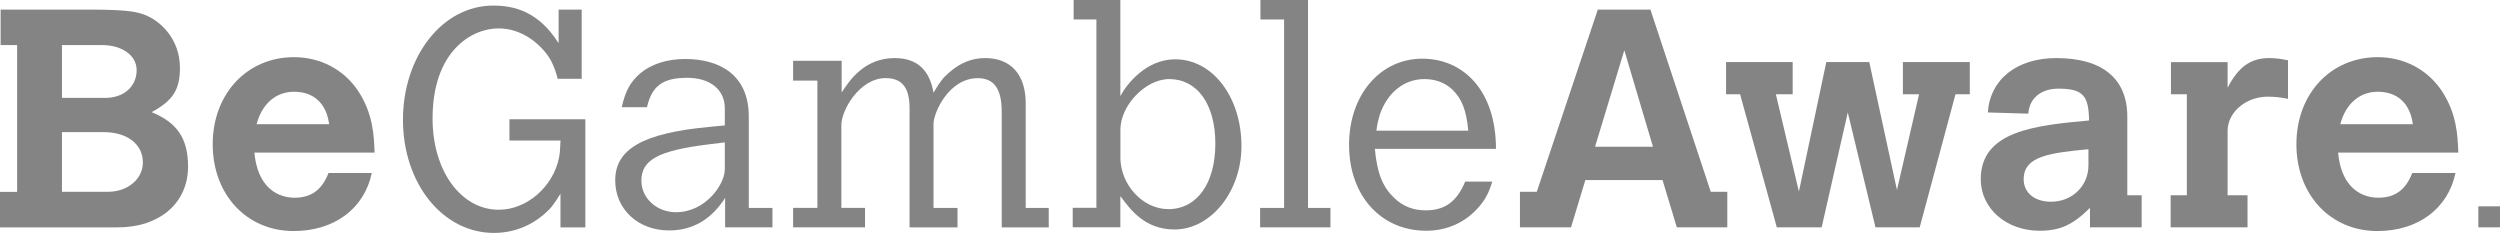
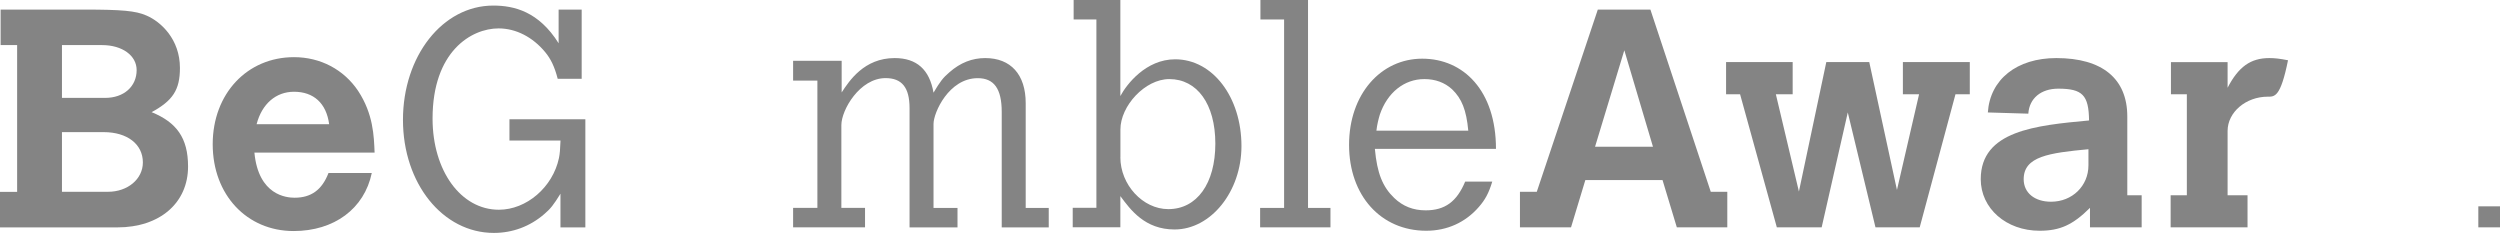
<svg xmlns="http://www.w3.org/2000/svg" width="161" height="15" viewBox="0 0 161 15" fill="none">
  <g clip-path="url(#clip0_1227_7256)">
    <path d="M0.04 0.617H5.432C7.838 0.617 8.74 0.696 9.422 0.996C10.363 1.395 11.588 2.528 11.588 4.377C11.588 5.788 11.127 6.484 9.764 7.222C11.367 7.879 12.111 8.875 12.111 10.724C12.111 13.073 10.288 14.644 7.562 14.644H0V12.357H1.103V2.904H0.04V0.617ZM3.99 2.904V6.304H6.775C7.977 6.304 8.8 5.569 8.8 4.514C8.8 3.58 7.878 2.904 6.574 2.904H3.987H3.99ZM3.99 8.513V12.351H6.956C8.22 12.351 9.201 11.534 9.201 10.46C9.201 9.287 8.197 8.509 6.676 8.509H3.99V8.513Z" fill="#848484" />
    <path d="M23.943 11.139C23.462 13.445 21.517 14.879 18.909 14.879C15.904 14.879 13.698 12.553 13.698 9.29C13.698 6.027 15.924 3.681 18.933 3.681C20.638 3.681 22.139 4.478 23.061 5.85C24.042 7.343 24.081 8.754 24.124 9.829H16.384C16.645 12.592 18.468 12.733 18.969 12.733C20.032 12.733 20.733 12.236 21.155 11.142H23.94L23.943 11.139ZM21.197 7.997C21.016 6.644 20.197 5.909 18.933 5.909C17.77 5.909 16.868 6.687 16.526 7.997H21.197Z" fill="#848484" />
    <path d="M32.805 7.68H37.697V14.644H36.094V12.475C35.653 13.19 35.452 13.448 35.05 13.788C34.129 14.585 33.006 15 31.804 15C28.516 15 25.951 11.818 25.951 7.719C25.951 3.619 28.496 0.359 31.765 0.359C33.108 0.359 34.691 0.738 35.975 2.786V0.617H37.46V5.073H35.916C35.715 4.299 35.475 3.799 35.113 3.361C34.309 2.388 33.23 1.829 32.107 1.829C30.362 1.829 27.857 3.302 27.857 7.637C27.857 10.998 29.681 13.507 32.127 13.507C33.911 13.507 35.597 12.054 35.995 10.185C36.054 9.907 36.074 9.63 36.097 9.052H32.808V7.68H32.805Z" fill="#848484" />
-     <path d="M49.746 14.641H46.697V12.749C45.835 14.082 44.673 14.84 43.089 14.84C41.084 14.84 39.62 13.468 39.62 11.616C39.62 9.587 41.424 8.571 45.674 8.173C45.815 8.153 46.256 8.114 46.678 8.075V6.981C46.678 5.769 45.736 5.011 44.252 5.011C42.688 5.011 41.986 5.527 41.664 6.902H40.041C40.281 5.828 40.601 5.272 41.242 4.714C41.964 4.116 42.968 3.799 44.13 3.799C46.335 3.799 48.222 4.815 48.222 7.5V13.39H49.746V14.644V14.641ZM46.678 9.169L45.697 9.29C42.408 9.689 41.305 10.286 41.305 11.639C41.305 12.753 42.286 13.667 43.531 13.667C45.437 13.667 46.678 11.877 46.678 10.904V9.172V9.169Z" fill="#848484" />
    <path d="M54.207 5.948C54.687 5.213 55.648 3.74 57.614 3.74C59.036 3.74 59.859 4.478 60.119 5.968C60.54 5.253 60.741 4.995 61.143 4.655C61.844 4.037 62.608 3.74 63.447 3.74C65.09 3.74 66.055 4.795 66.055 6.644V13.39H67.539V14.644H64.511V7.203C64.511 5.71 64.01 5.034 62.967 5.034C61.103 5.034 60.119 7.262 60.119 7.977V13.39H61.663V14.644H58.575V6.961C58.575 5.628 58.075 5.03 57.031 5.03C55.369 5.03 54.184 7.079 54.184 8.055V13.386H55.708V14.641H51.076V13.386H52.64V5.191H51.076V3.917H54.203V5.945L54.207 5.948Z" fill="#848484" />
    <path d="M69.142 0H72.151V6.187C72.553 5.432 73.794 3.819 75.68 3.819C78.107 3.819 79.95 6.265 79.95 9.408C79.95 12.331 77.985 14.778 75.641 14.778C73.735 14.778 72.813 13.524 72.151 12.629V14.637H69.083V13.383H70.608V1.254H69.142V0V0ZM72.151 10.126C72.151 11.897 73.597 13.468 75.239 13.468C77.083 13.468 78.268 11.815 78.268 9.251C78.268 6.687 77.086 5.093 75.302 5.093C73.738 5.093 72.155 6.824 72.155 8.336V10.126H72.151Z" fill="#848484" />
    <path d="M81.172 0H84.237V13.39H85.682V14.641H81.152V13.39H82.696V1.254H81.172V0Z" fill="#848484" />
    <path d="M96.101 11.697C95.88 12.432 95.64 12.87 95.238 13.328C94.376 14.324 93.194 14.86 91.851 14.86C88.924 14.86 86.88 12.593 86.88 9.329C86.88 6.066 88.924 3.779 91.591 3.779C94.257 3.779 96.341 5.847 96.341 9.587H88.542C88.684 11.159 89.043 12.034 89.787 12.749C90.346 13.285 91.008 13.546 91.811 13.546C93.056 13.546 93.816 12.988 94.356 11.697H96.101V11.697ZM94.557 8.415C94.435 7.082 94.136 6.347 93.513 5.749C93.033 5.311 92.43 5.093 91.729 5.093C90.425 5.093 89.342 5.968 88.862 7.379C88.783 7.637 88.681 8.036 88.641 8.415H94.557V8.415Z" fill="#848484" />
    <path d="M102.899 0.617H106.286L110.174 12.354H111.238V14.641H107.988L107.067 11.596H102.096L101.174 14.641H97.885V12.354H98.968L102.899 0.617ZM104.604 3.244L102.721 9.45H106.451L104.608 3.244H104.604Z" fill="#848484" />
    <path d="M111.159 3.998H115.448V6.069H114.365L115.85 12.335L117.614 3.998H120.38L122.164 12.233L123.589 6.069H122.546V3.998H126.855V6.069H125.933L123.629 14.641H120.781L118.997 7.242L117.315 14.641H114.428L112.061 6.069H111.159V3.998Z" fill="#848484" />
    <path d="M137.001 12.573H137.923V14.641H134.595V13.386C133.492 14.481 132.669 14.86 131.349 14.86C129.202 14.86 127.56 13.425 127.56 11.537C127.56 8.415 131.108 8.075 134.535 7.758C134.516 6.128 134.114 5.71 132.55 5.71C131.447 5.71 130.687 6.327 130.624 7.32L128.017 7.242C128.159 5.112 129.88 3.74 132.428 3.74C135.395 3.74 136.998 5.073 136.998 7.5V12.573H137.001ZM134.496 9.61C131.971 9.849 130.325 10.068 130.325 11.541C130.325 12.416 131.026 12.991 132.089 12.991C133.452 12.991 134.496 11.975 134.496 10.646V9.61V9.61Z" fill="#848484" />
-     <path d="M143.457 5.651C144.158 4.299 144.941 3.74 146.143 3.74C146.505 3.74 146.824 3.779 147.348 3.881V6.366C146.867 6.268 146.485 6.226 146.044 6.226C144.642 6.226 143.457 7.219 143.457 8.434V12.573H144.741V14.641H139.789V12.573H140.833V6.069H139.809V4.002H143.457V5.654V5.651Z" fill="#848484" />
-     <path d="M158.133 11.139C157.652 13.445 155.706 14.879 153.099 14.879C150.094 14.879 147.888 12.553 147.888 9.29C147.888 6.027 150.113 3.681 153.122 3.681C154.827 3.681 156.329 4.478 157.25 5.85C158.231 7.343 158.274 8.754 158.314 9.829H150.574C150.834 12.592 152.658 12.733 153.162 12.733C154.225 12.733 154.926 12.236 155.348 11.142H158.136L158.133 11.139ZM155.387 7.997C155.206 6.644 154.386 5.909 153.122 5.909C151.96 5.909 151.058 6.687 150.716 7.997H155.387Z" fill="#848484" />
+     <path d="M143.457 5.651C144.158 4.299 144.941 3.74 146.143 3.74C146.505 3.74 146.824 3.779 147.348 3.881C146.867 6.268 146.485 6.226 146.044 6.226C144.642 6.226 143.457 7.219 143.457 8.434V12.573H144.741V14.641H139.789V12.573H140.833V6.069H139.809V4.002H143.457V5.654V5.651Z" fill="#848484" />
    <path d="M159.604 13.288H161V14.641H159.604V13.288Z" fill="#848484" />
  </g>
  <defs>
    <clipPath id="clip0_1227_7256">
      <rect width="161" height="15" fill="white" />
    </clipPath>
  </defs>
</svg>